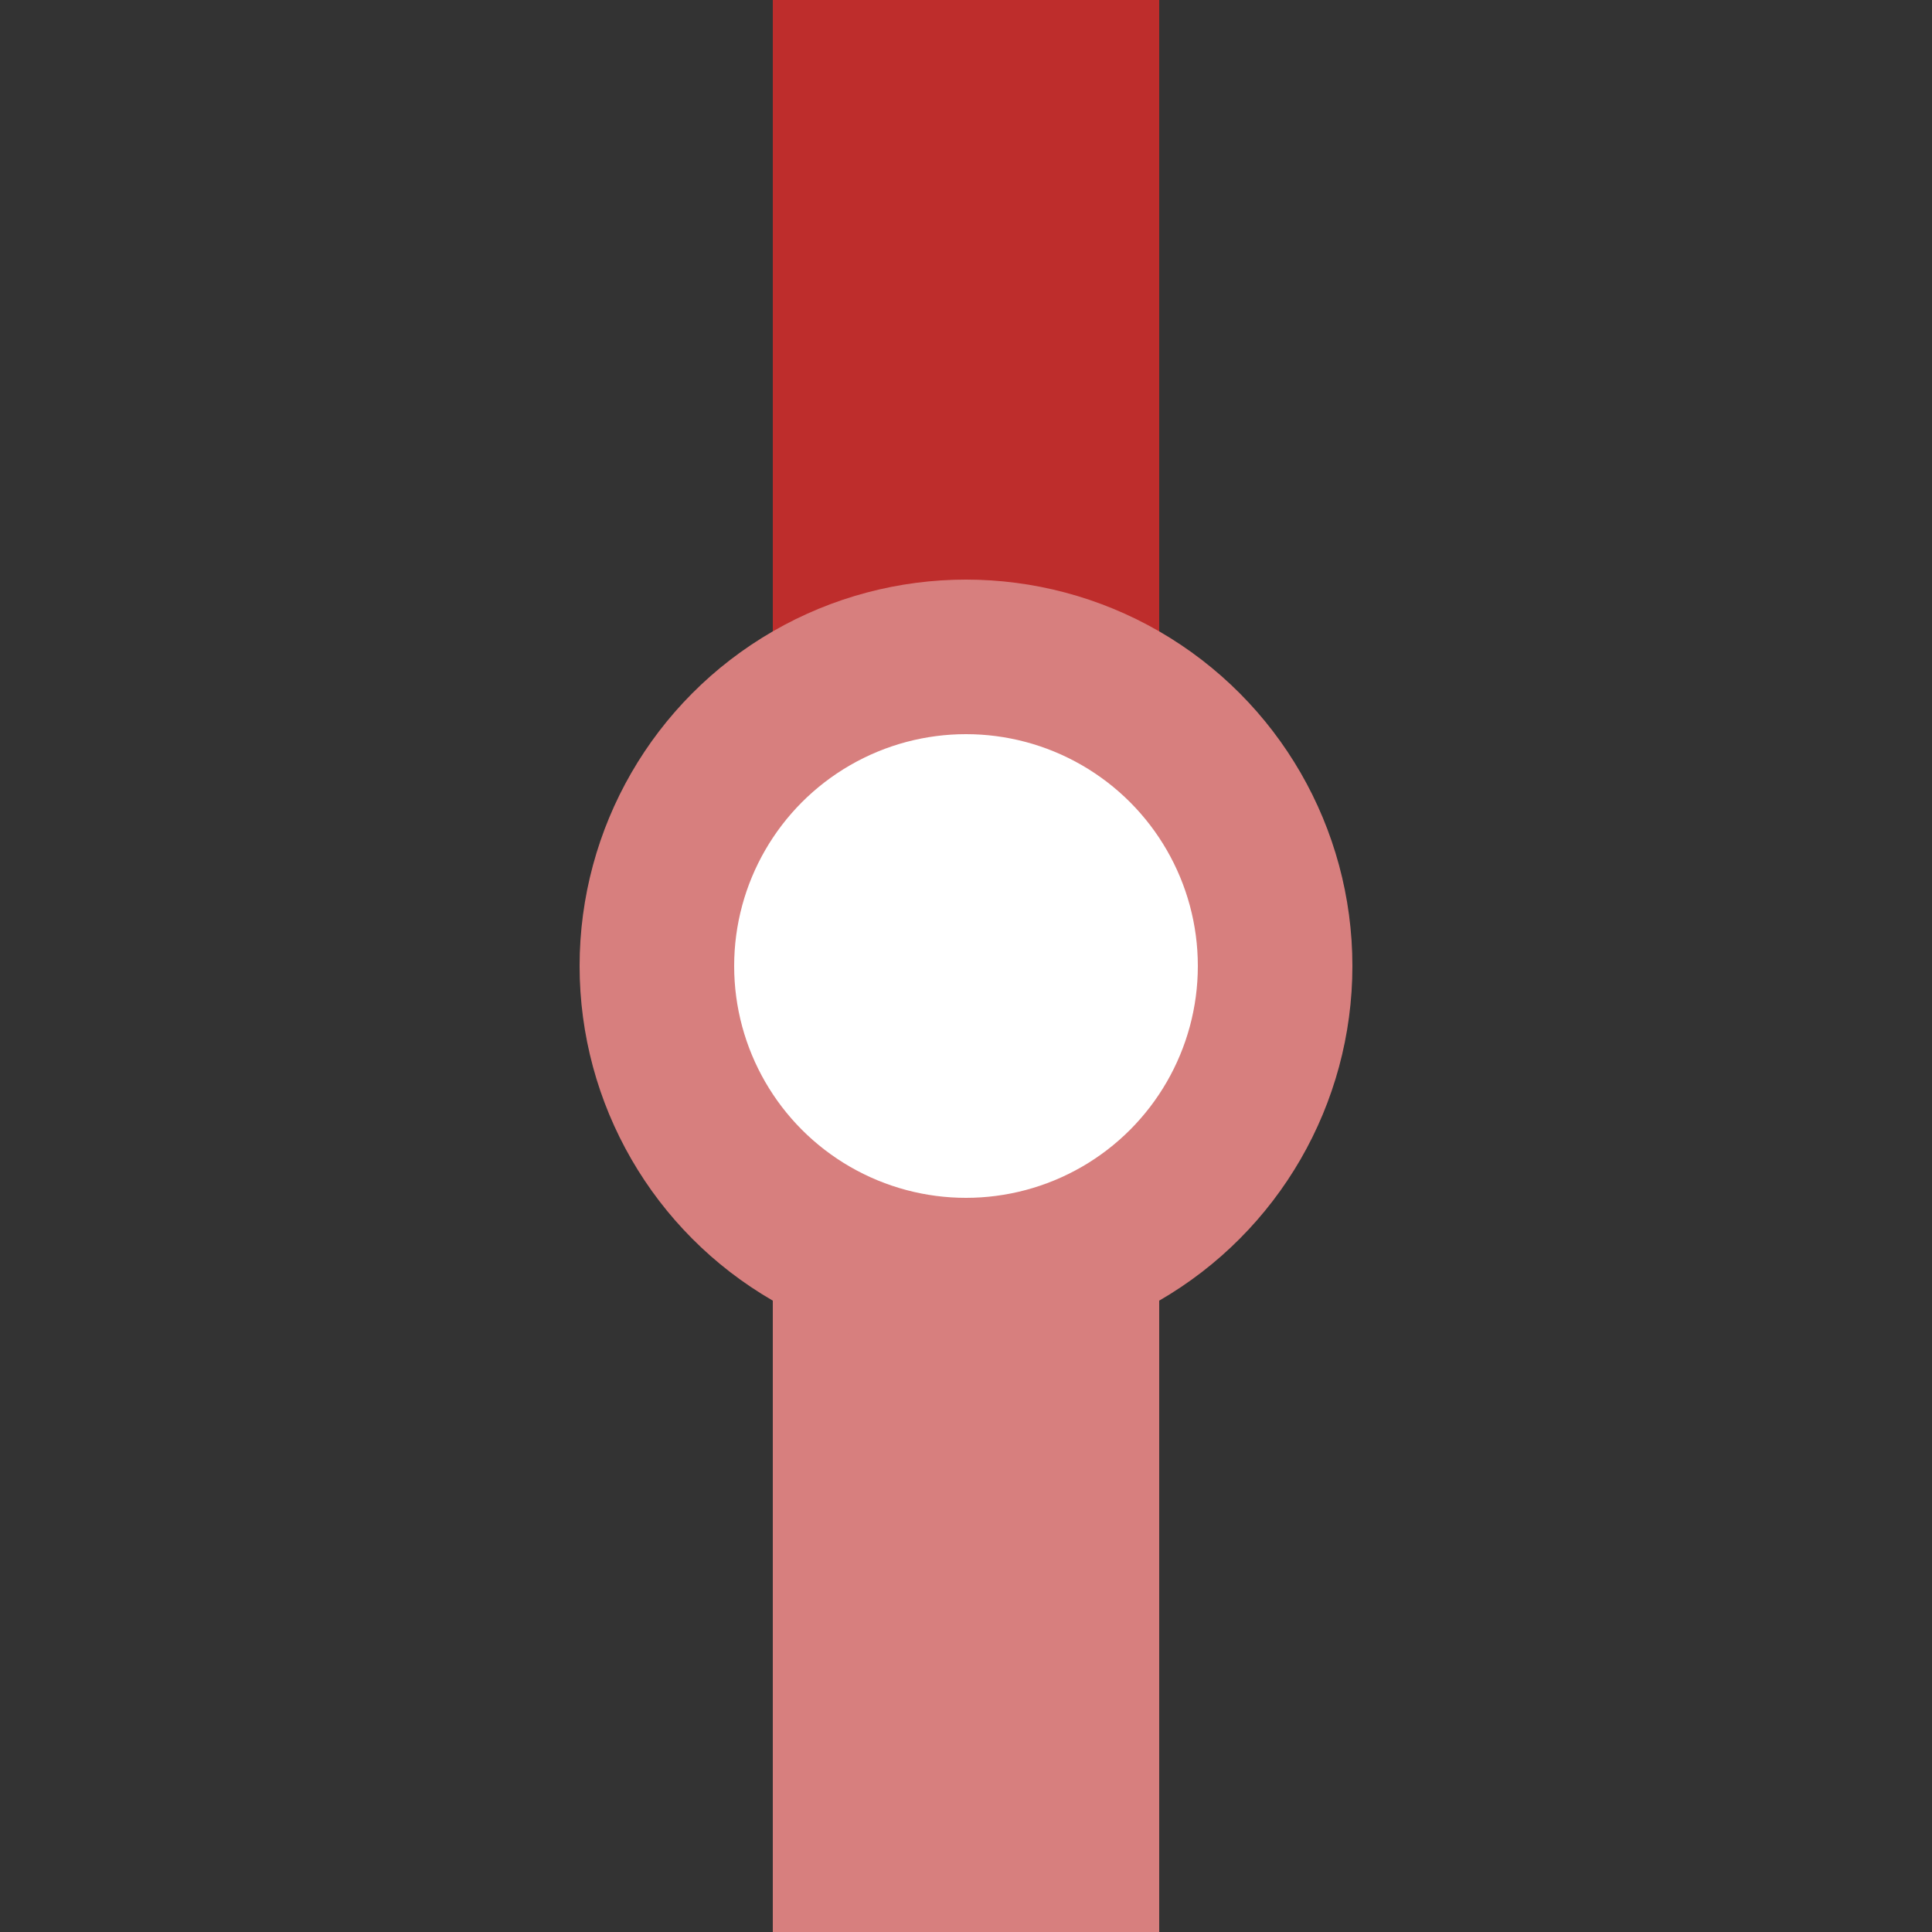
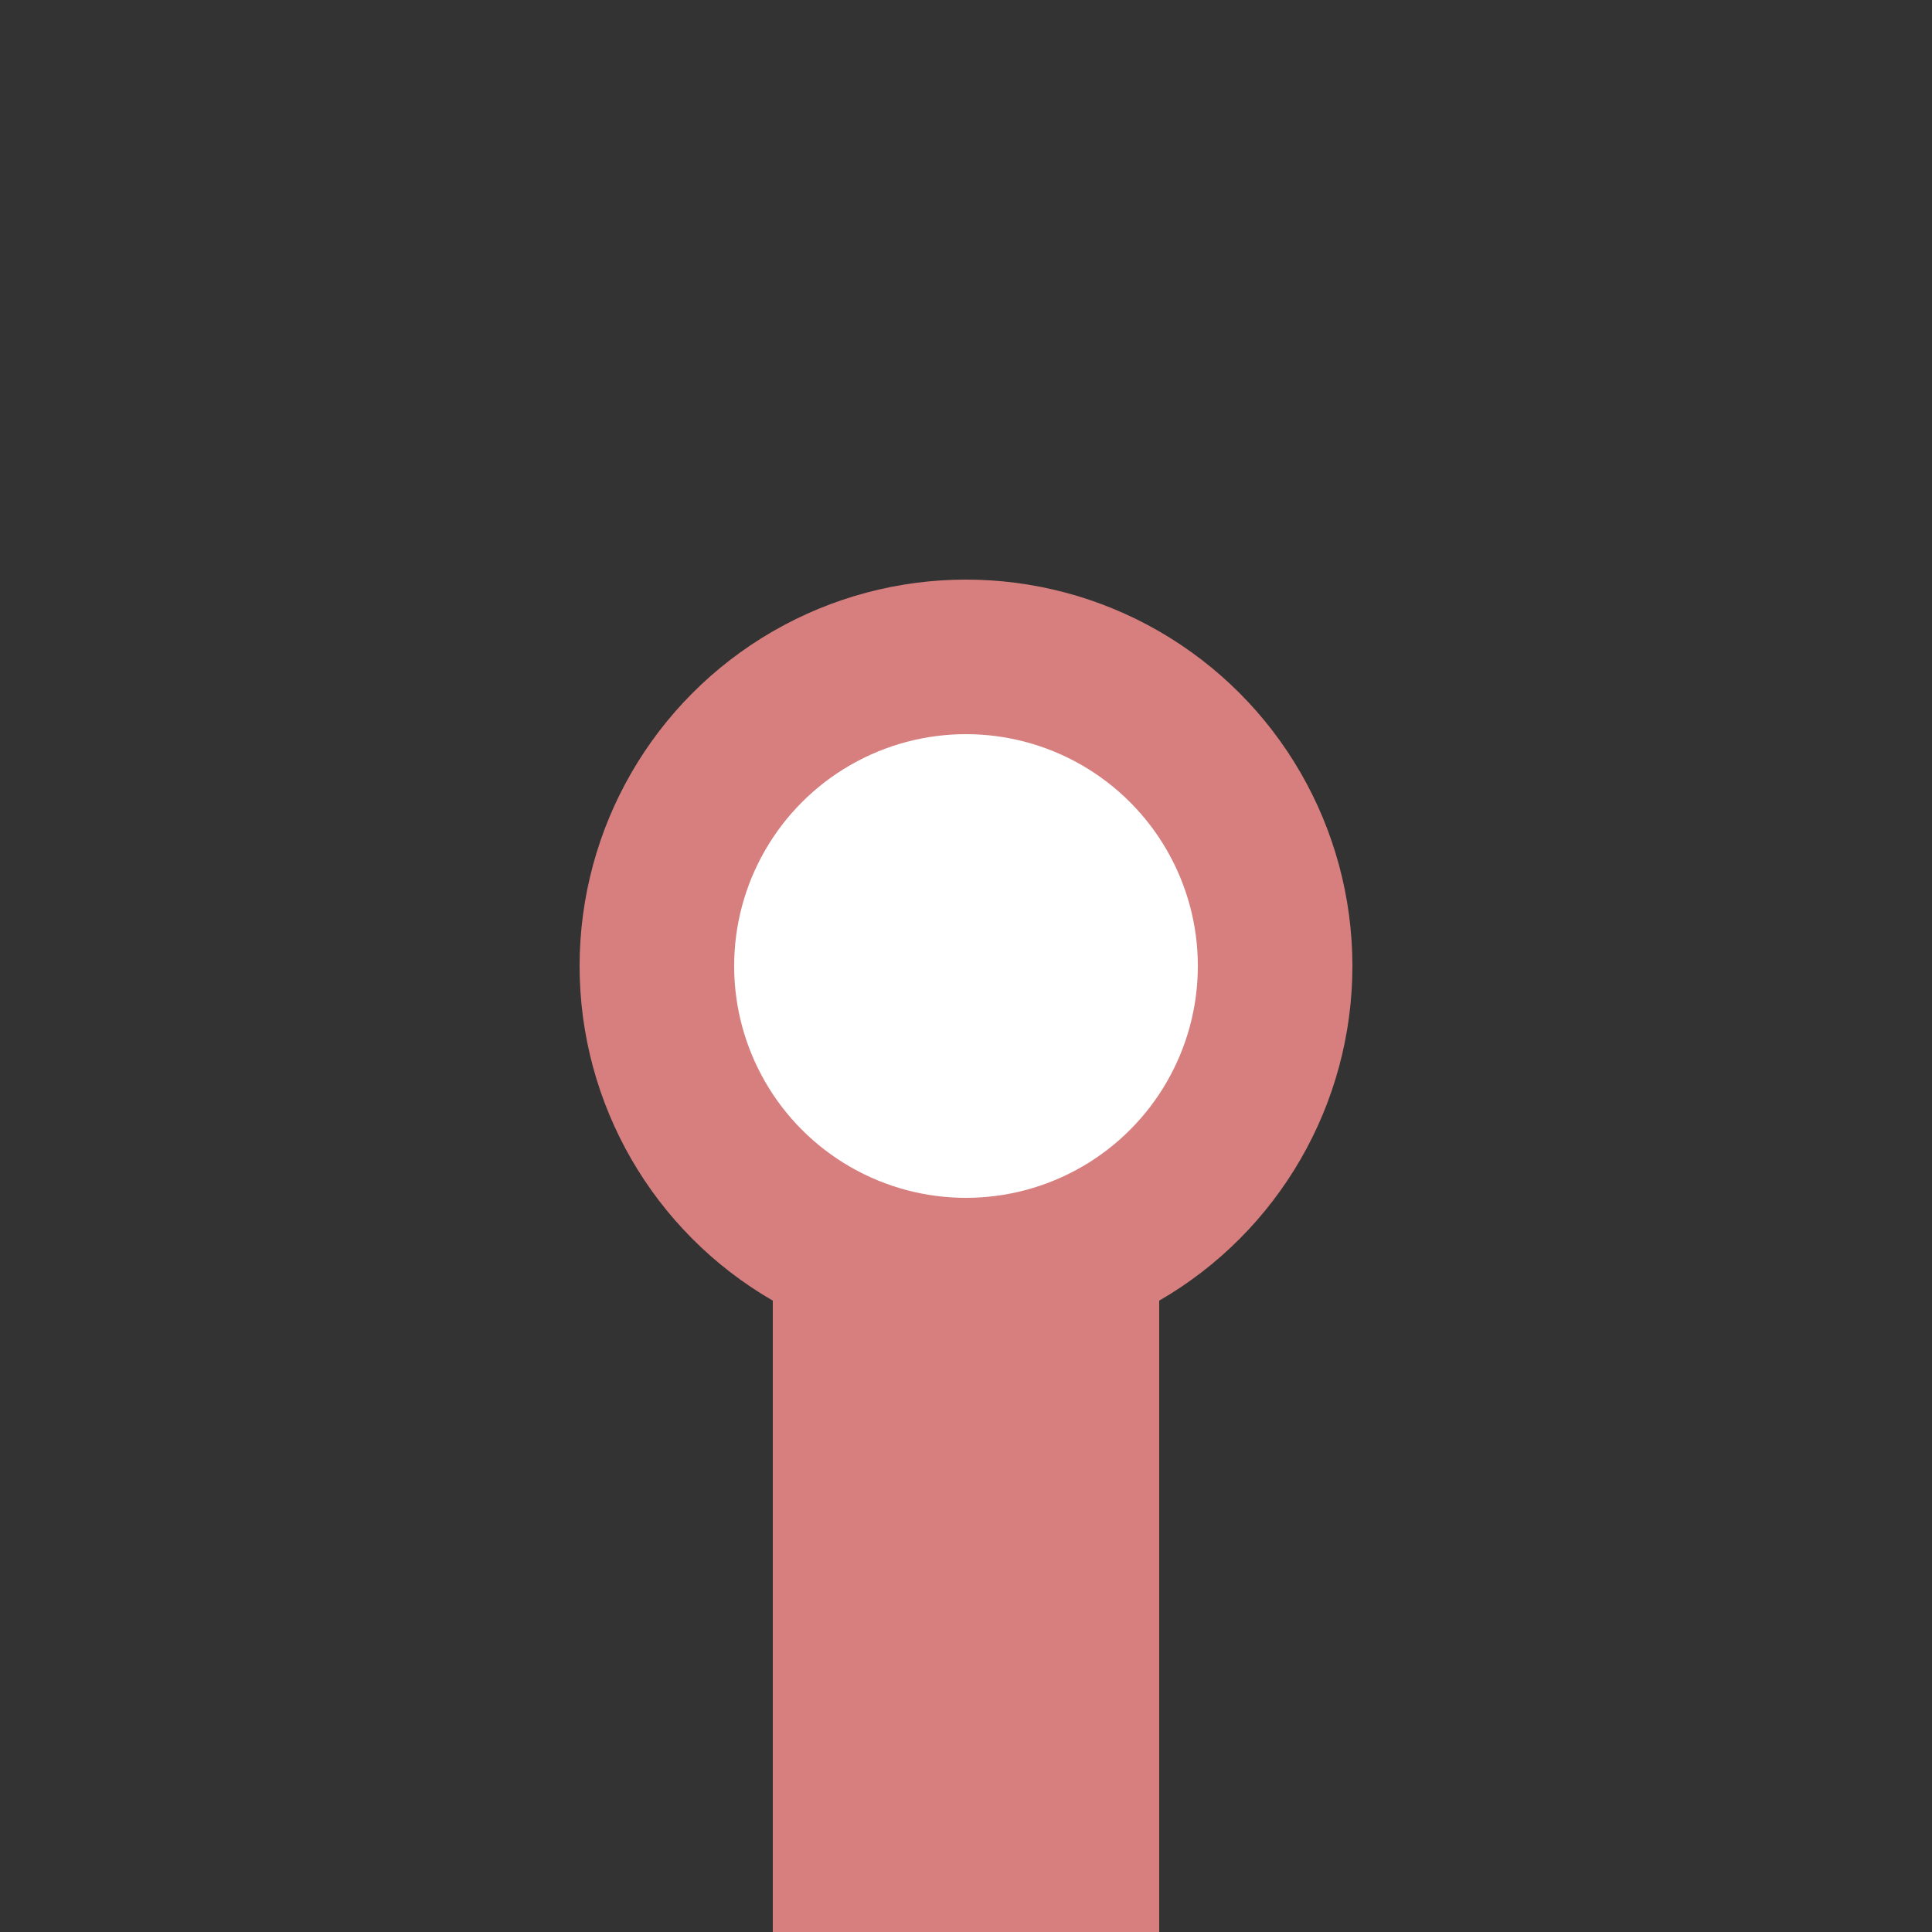
<svg xmlns="http://www.w3.org/2000/svg" width="500" height="500" viewBox="0 0 500 500">
  <rect x="0" y="0" width="500" height="500" fill="#333333" stroke="none" />
  <title>BSicon Kopfbetriebsstelle</title>
  <g stroke="#d77f7e" fill="none">
    <g stroke-width="100">
-       <path d="M 250,0 V 250" stroke="#be2d2c" />
      <path d="M 250,250 V 500" />
    </g>
    <circle cx="250" cy="250" r="80" stroke-width="40" fill="#ffffff" />
  </g>
</svg>